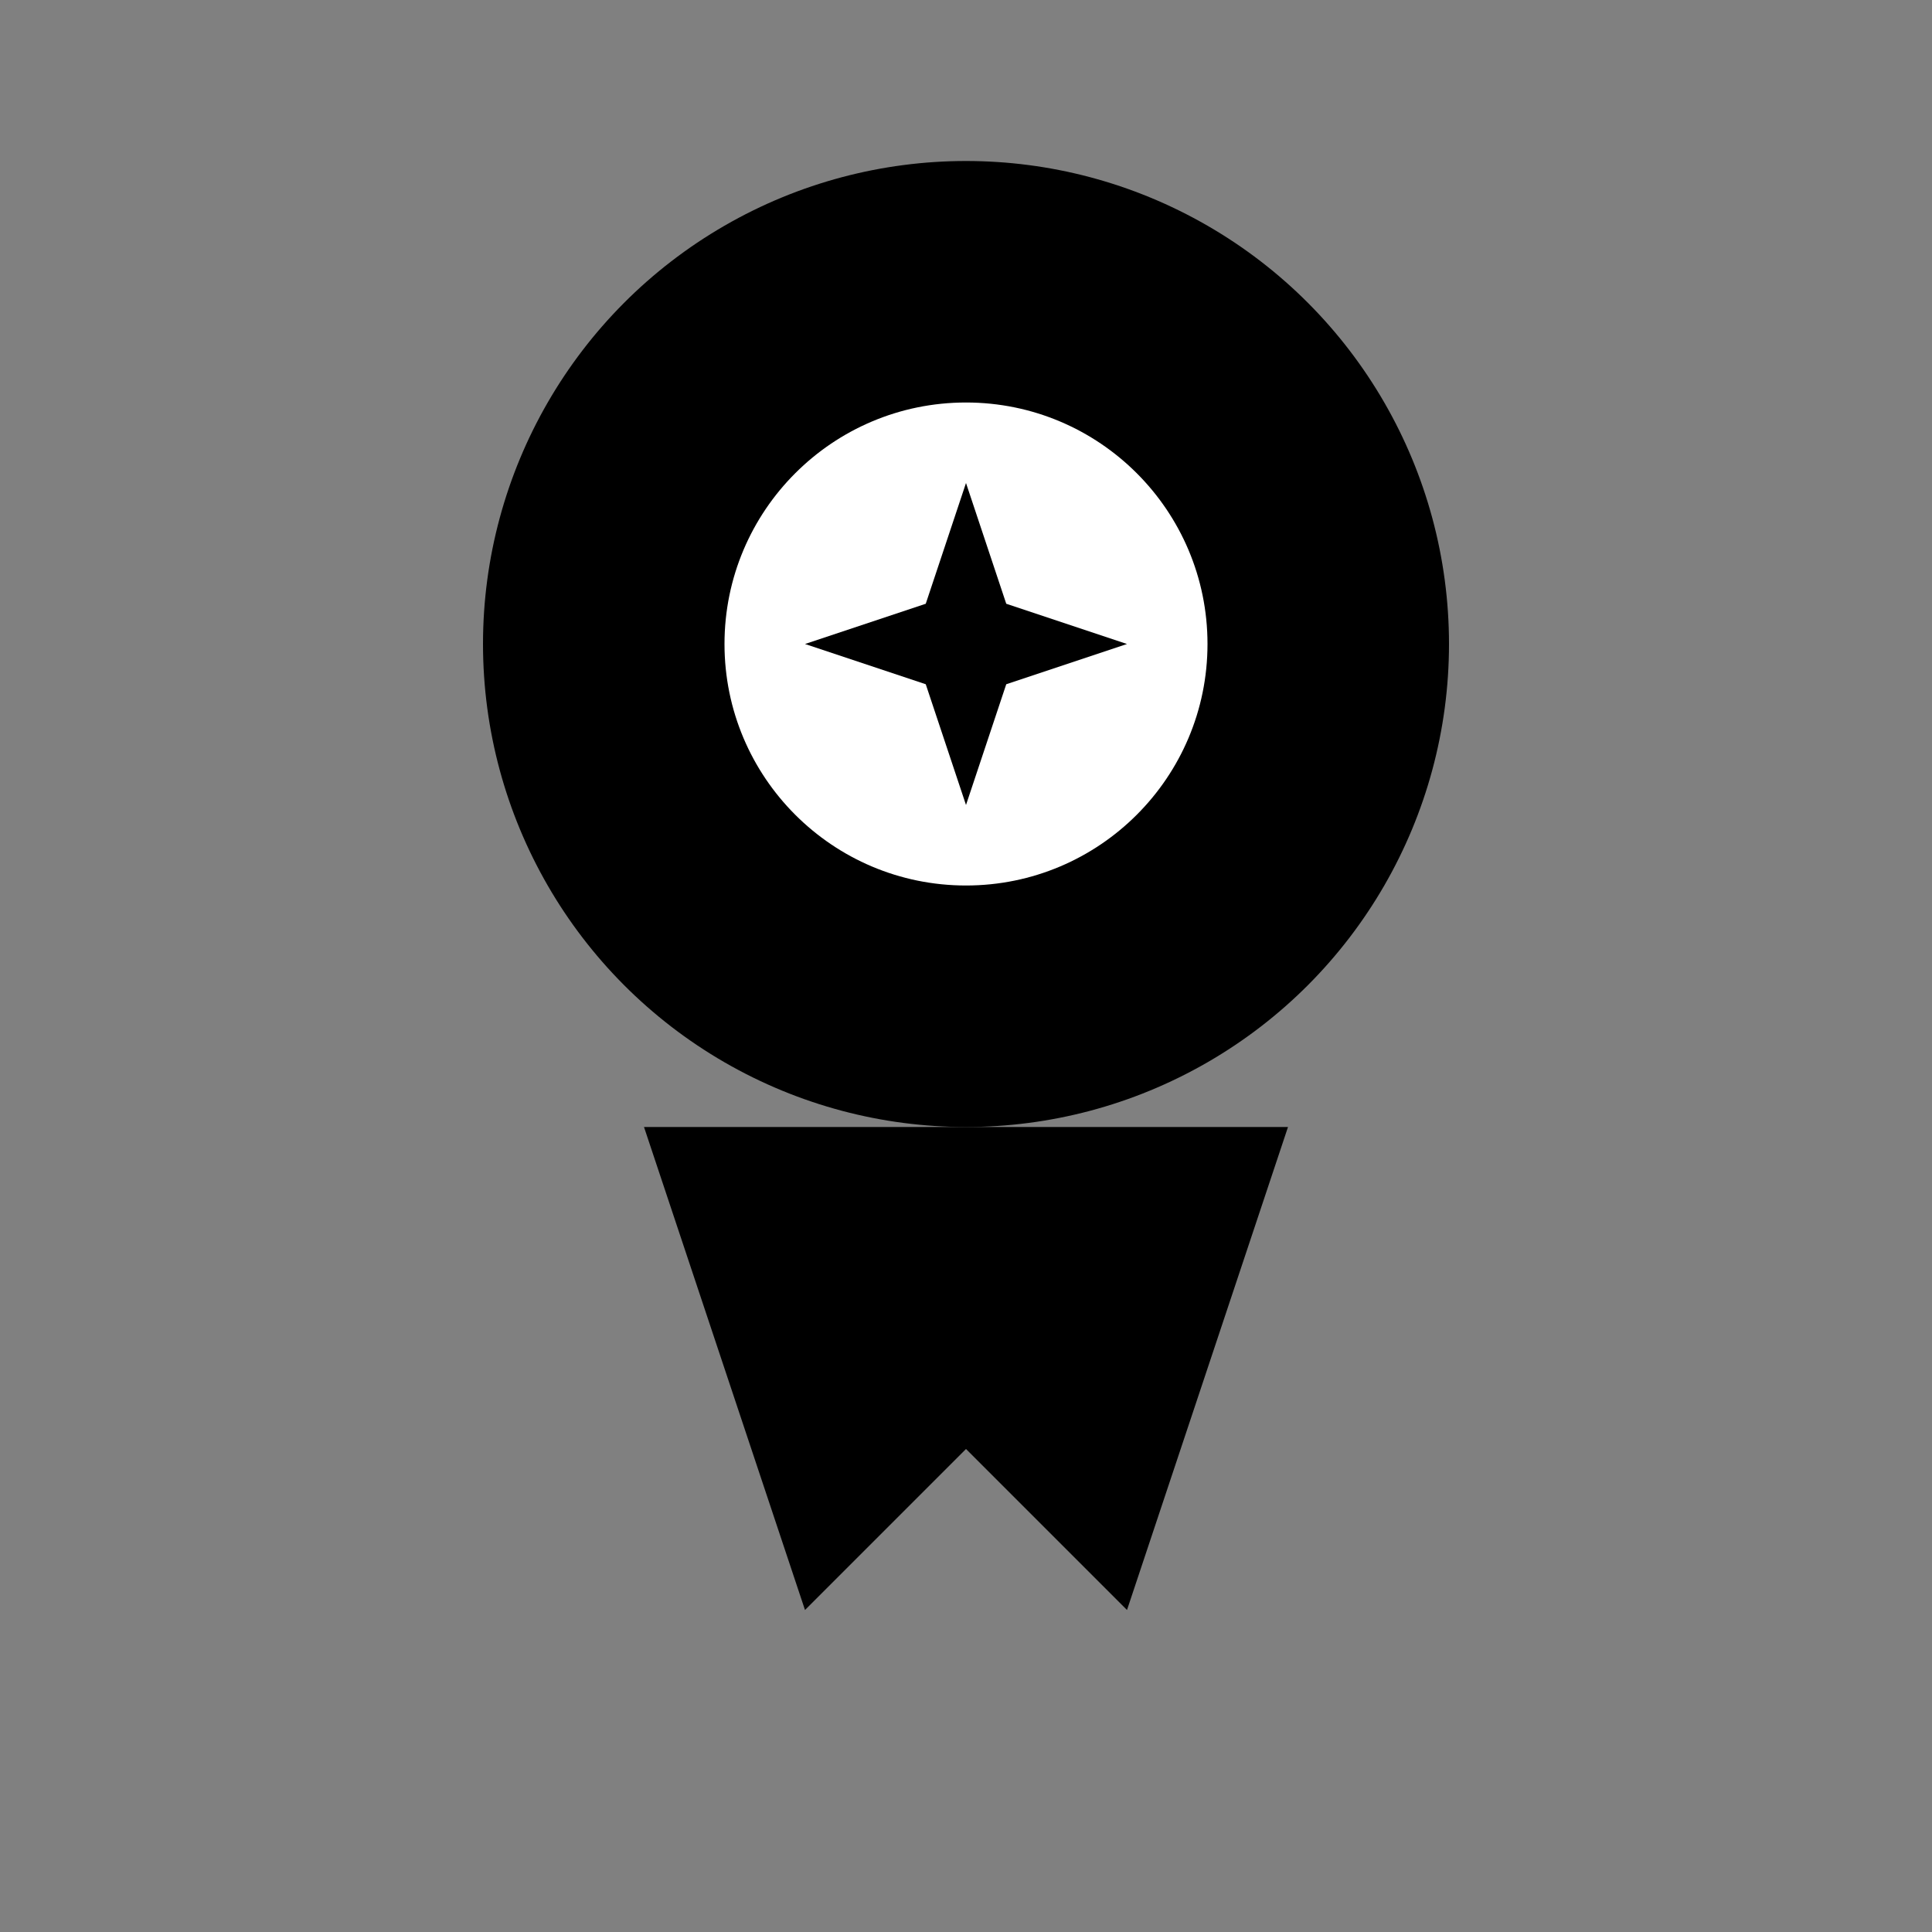
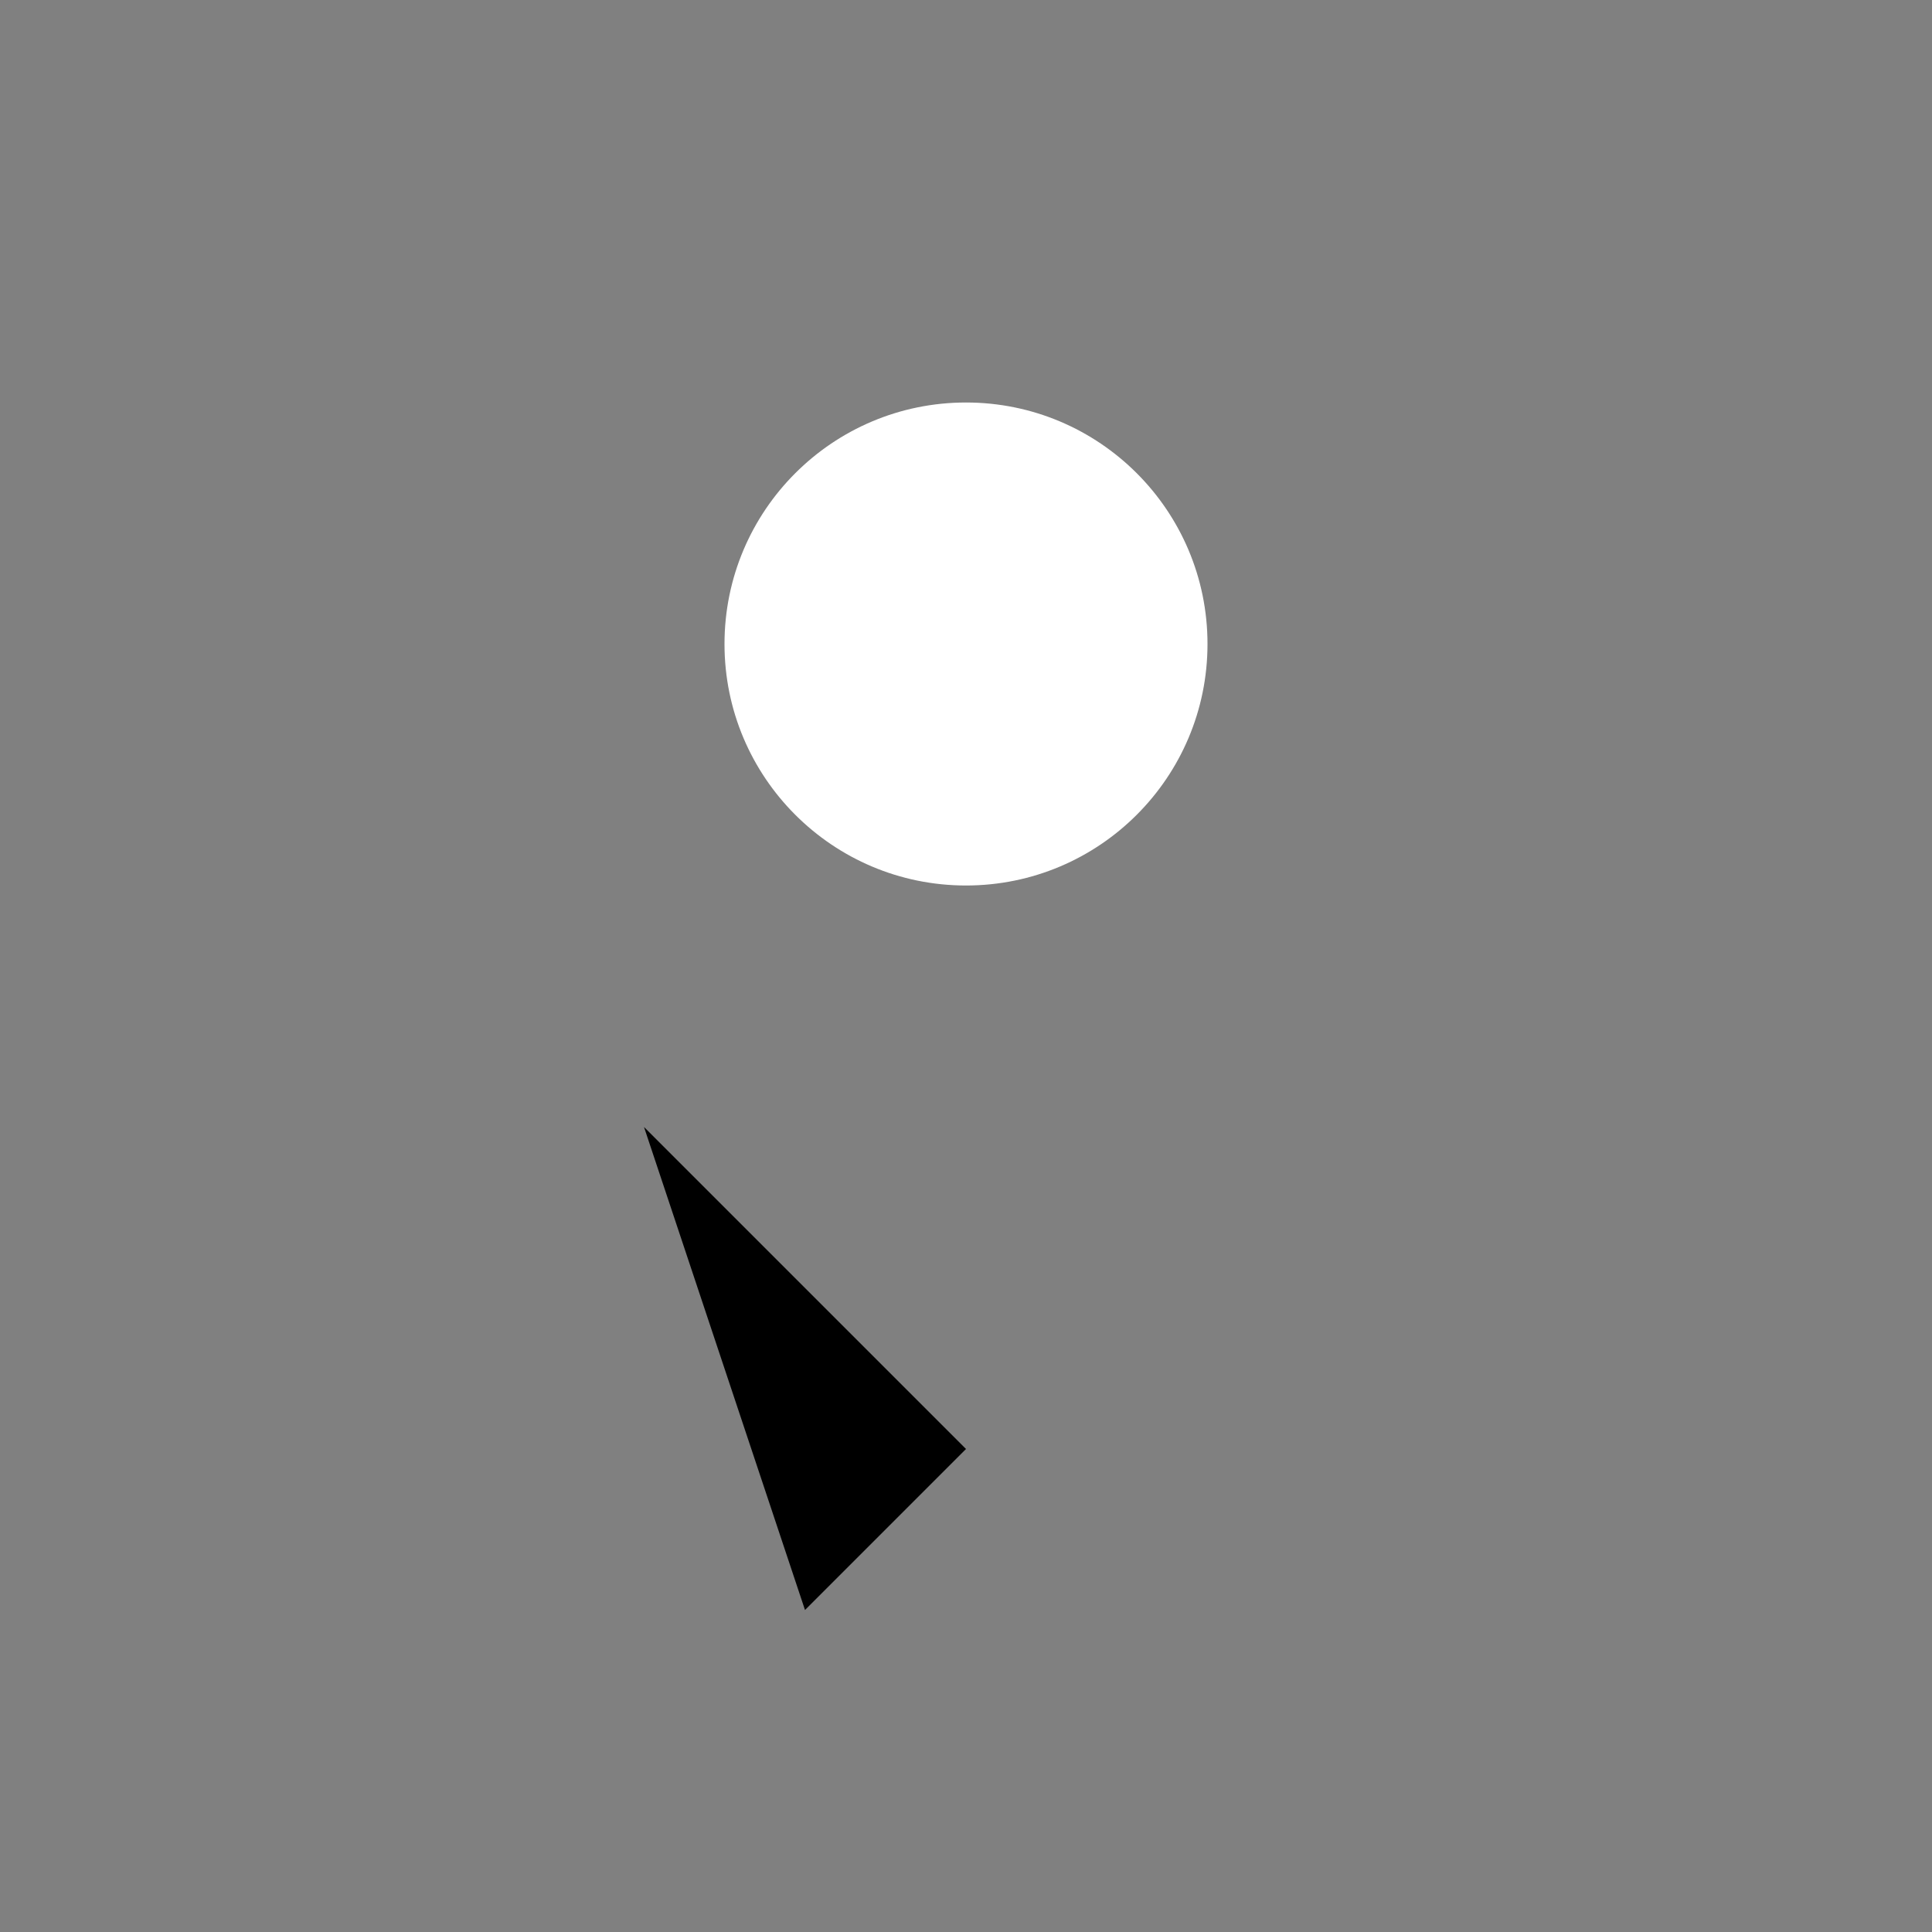
<svg xmlns="http://www.w3.org/2000/svg" width="24" height="24" viewBox="0 0 24 24" fill="none">
  <rect x="0" y="0" width="24" height="24" fill="#808080" stroke="none" />
-   <circle cx="12" cy="8" r="6" fill="currentColor" />
-   <path d="M8 14L10 20L12 18L14 20L16 14" fill="currentColor" />
+   <path d="M8 14L10 20L12 18L14 20" fill="currentColor" />
  <circle cx="12" cy="8" r="3" fill="white" />
-   <path d="M12 6L12.5 7.5L14 8L12.5 8.5L12 10L11.5 8.5L10 8L11.5 7.5L12 6Z" fill="currentColor" />
</svg>